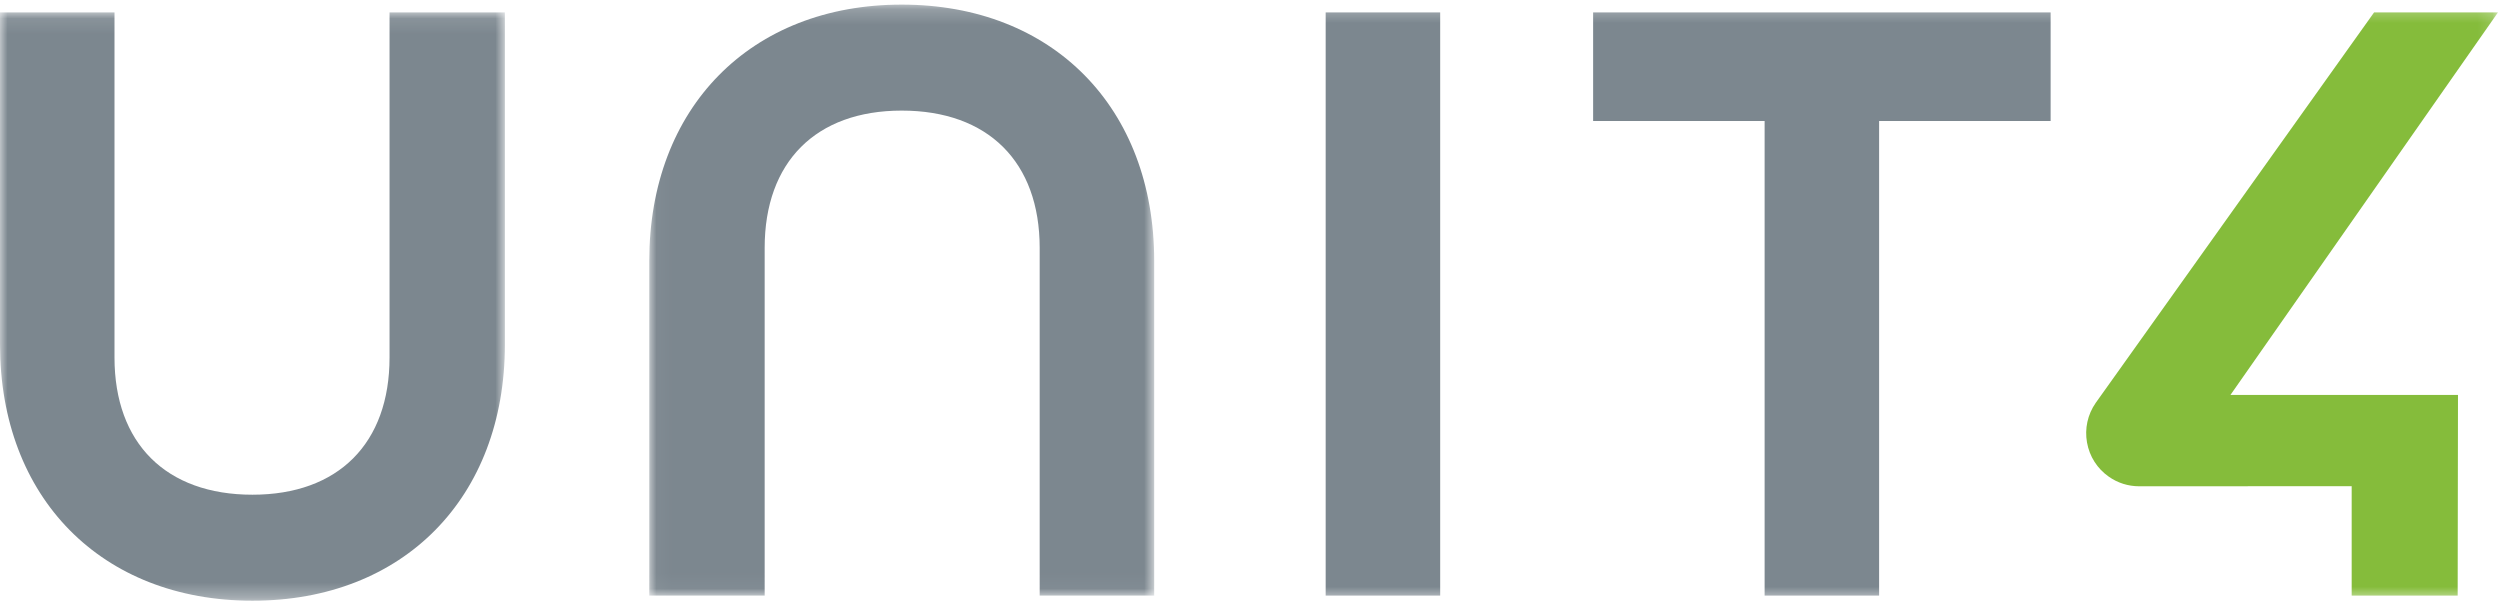
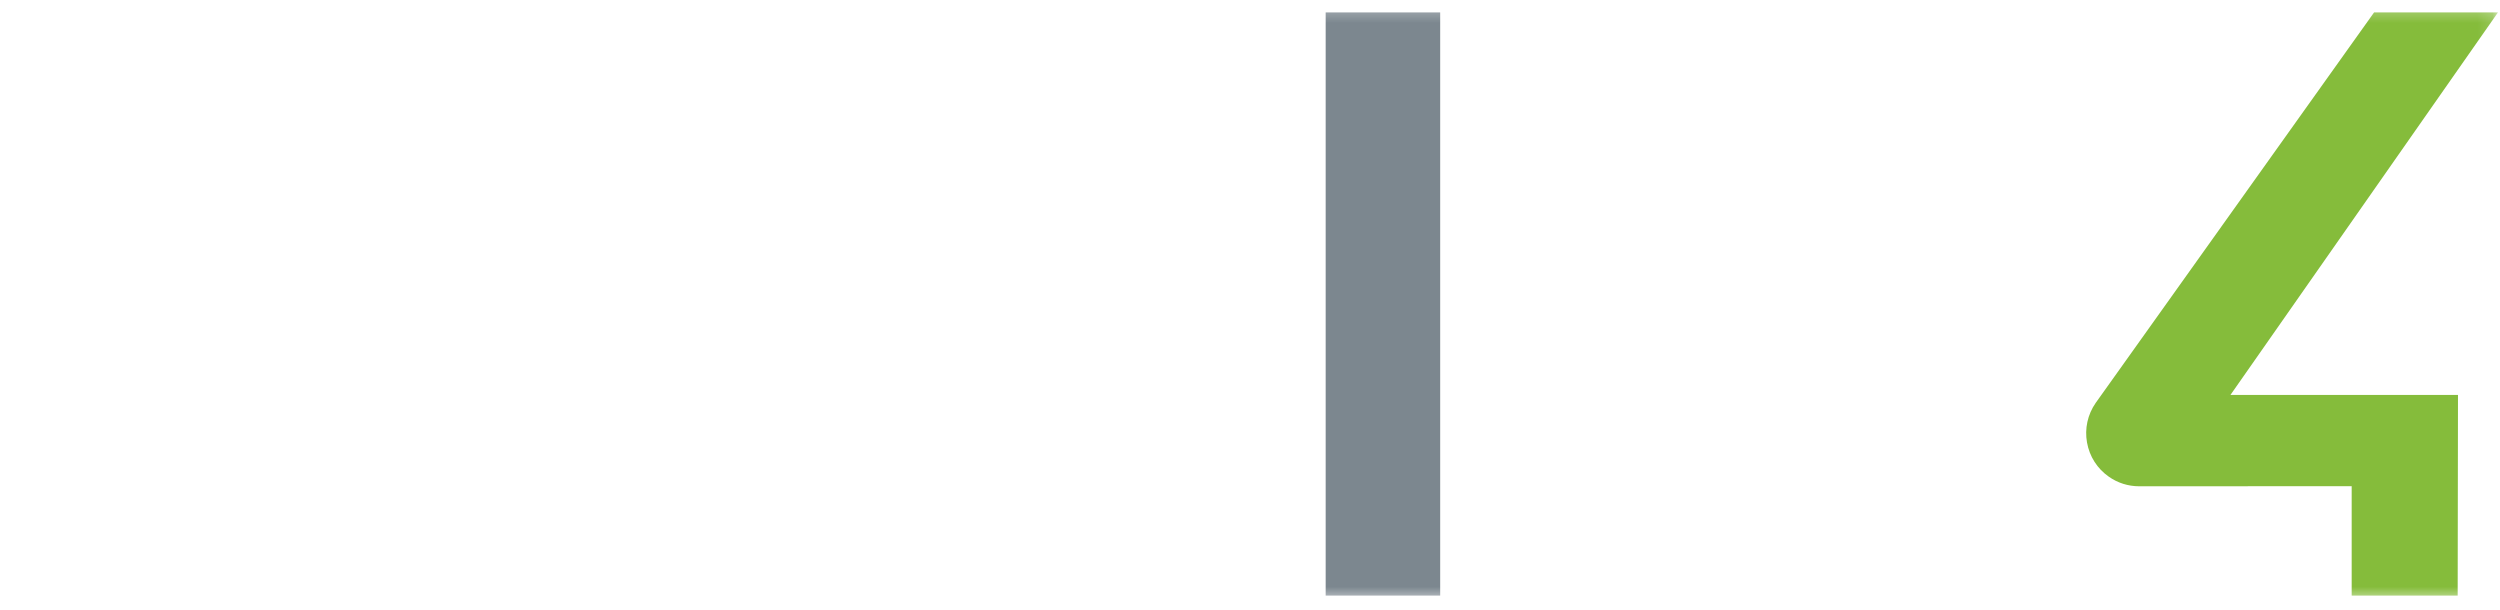
<svg xmlns="http://www.w3.org/2000/svg" xmlns:xlink="http://www.w3.org/1999/xlink" width="164px" height="40px" viewBox="0 0 164 40" version="1.1">
  <title>
  AFA04E00-AAB7-4D41-B752-CDB9A46C25CC
 </title>
  <desc>
  Created with sketchtool.
 </desc>
  <defs>
-     <polygon id="path-1" points="0 0.101 33.121 0.101 33.121 38.693 0 38.693">
-   </polygon>
-     <polygon id="path-3" points="0.032 0.193 33.155 0.193 33.155 38.961 0.032 38.961">
-   </polygon>
    <polygon id="path-5" points="0 39.407 163.867 39.407 163.867 0.302 0 0.302">
  </polygon>
  </defs>
  <g id="Desktop" stroke="none" stroke-width="1" fill="none" fill-rule="evenodd">
    <g id="U4-Desktop-Drop-Down" transform="translate(-52, -45)">
      <g id="Top-Navigation" transform="translate(52, 20)">
        <g id="Logo" transform="translate(0, 25)">
          <g id="Group-3" transform="translate(0, 0.714)">
            <mask id="mask-2" fill="white">
              <use href="#path-1">
       </use>
            </mask>
            <g id="Clip-2">
      </g>
-             <path d="M25.554,0.101 L25.554,22.736 C25.554,28.373 22.192,31.739 16.561,31.739 C10.894,31.739 7.511,28.373 7.511,22.736 L7.511,0.101 L-3.01841621e-05,0.101 L-3.01841621e-05,21.878 C-3.01841621e-05,31.936 6.656,38.693 16.561,38.693 C26.466,38.693 33.121,31.936 33.121,21.878 L33.121,0.101 L25.554,0.101 Z" id="Fill-1" fill="#7C878F" mask="url(#mask-2)">
+             <path d="M25.554,0.101 L25.554,22.736 C25.554,28.373 22.192,31.739 16.561,31.739 C10.894,31.739 7.511,28.373 7.511,22.736 L-3.01841621e-05,0.101 L-3.01841621e-05,21.878 C-3.01841621e-05,31.936 6.656,38.693 16.561,38.693 C26.466,38.693 33.121,31.936 33.121,21.878 L33.121,0.101 L25.554,0.101 Z" id="Fill-1" fill="#7C878F" mask="url(#mask-2)">
      </path>
          </g>
          <g id="Group-6" transform="translate(42.56, 0.11)">
            <mask id="mask-4" fill="white">
              <use xlink:href="#path-3">
       </use>
            </mask>
            <g id="Clip-5">
      </g>
-             <path d="M16.593,0.192 C6.688,0.192 0.032,6.949 0.032,17.005 L0.032,38.961 L7.602,38.961 L7.602,16.15 C7.602,10.511 10.963,7.145 16.593,7.145 C22.26,7.145 25.643,10.511 25.643,16.15 L25.643,38.961 L33.155,38.961 L33.155,17.005 C33.155,6.949 26.499,0.192 16.593,0.192" id="Fill-4" fill="#7C878F" mask="url(#mask-4)">
-       </path>
          </g>
          <mask id="mask-6" fill="white">
            <use xlink:href="#path-5">
      </use>
          </mask>
          <g id="Clip-8">
     </g>
          <polygon id="Fill-7" fill="#7C878F" mask="url(#mask-6)" points="86.964 39.071 94.476 39.071 94.476 0.815 86.964 0.815">
     </polygon>
-           <polygon id="Fill-9" fill="#7C878F" mask="url(#mask-6)" points="104.509 0.815 104.509 7.938 115.759 7.938 115.759 39.071 123.27 39.071 123.27 7.938 134.521 7.938 134.521 0.815">
-      </polygon>
          <path d="M163.867,0.815 L155.739,0.815 L137.48,26.427 C136.949,27.19 136.745,28.114 136.908,29.029 C137.071,29.945 137.579,30.742 138.341,31.273 C138.926,31.684 139.614,31.9 140.33,31.9 L140.331,31.9 L154.27,31.894 L154.27,39.071 L161.223,39.071 L161.244,25.908 L146.318,25.908 L163.867,0.815 Z" id="Fill-10" fill="#85BC3B" mask="url(#mask-6)">
     </path>
        </g>
      </g>
    </g>
  </g>
</svg>